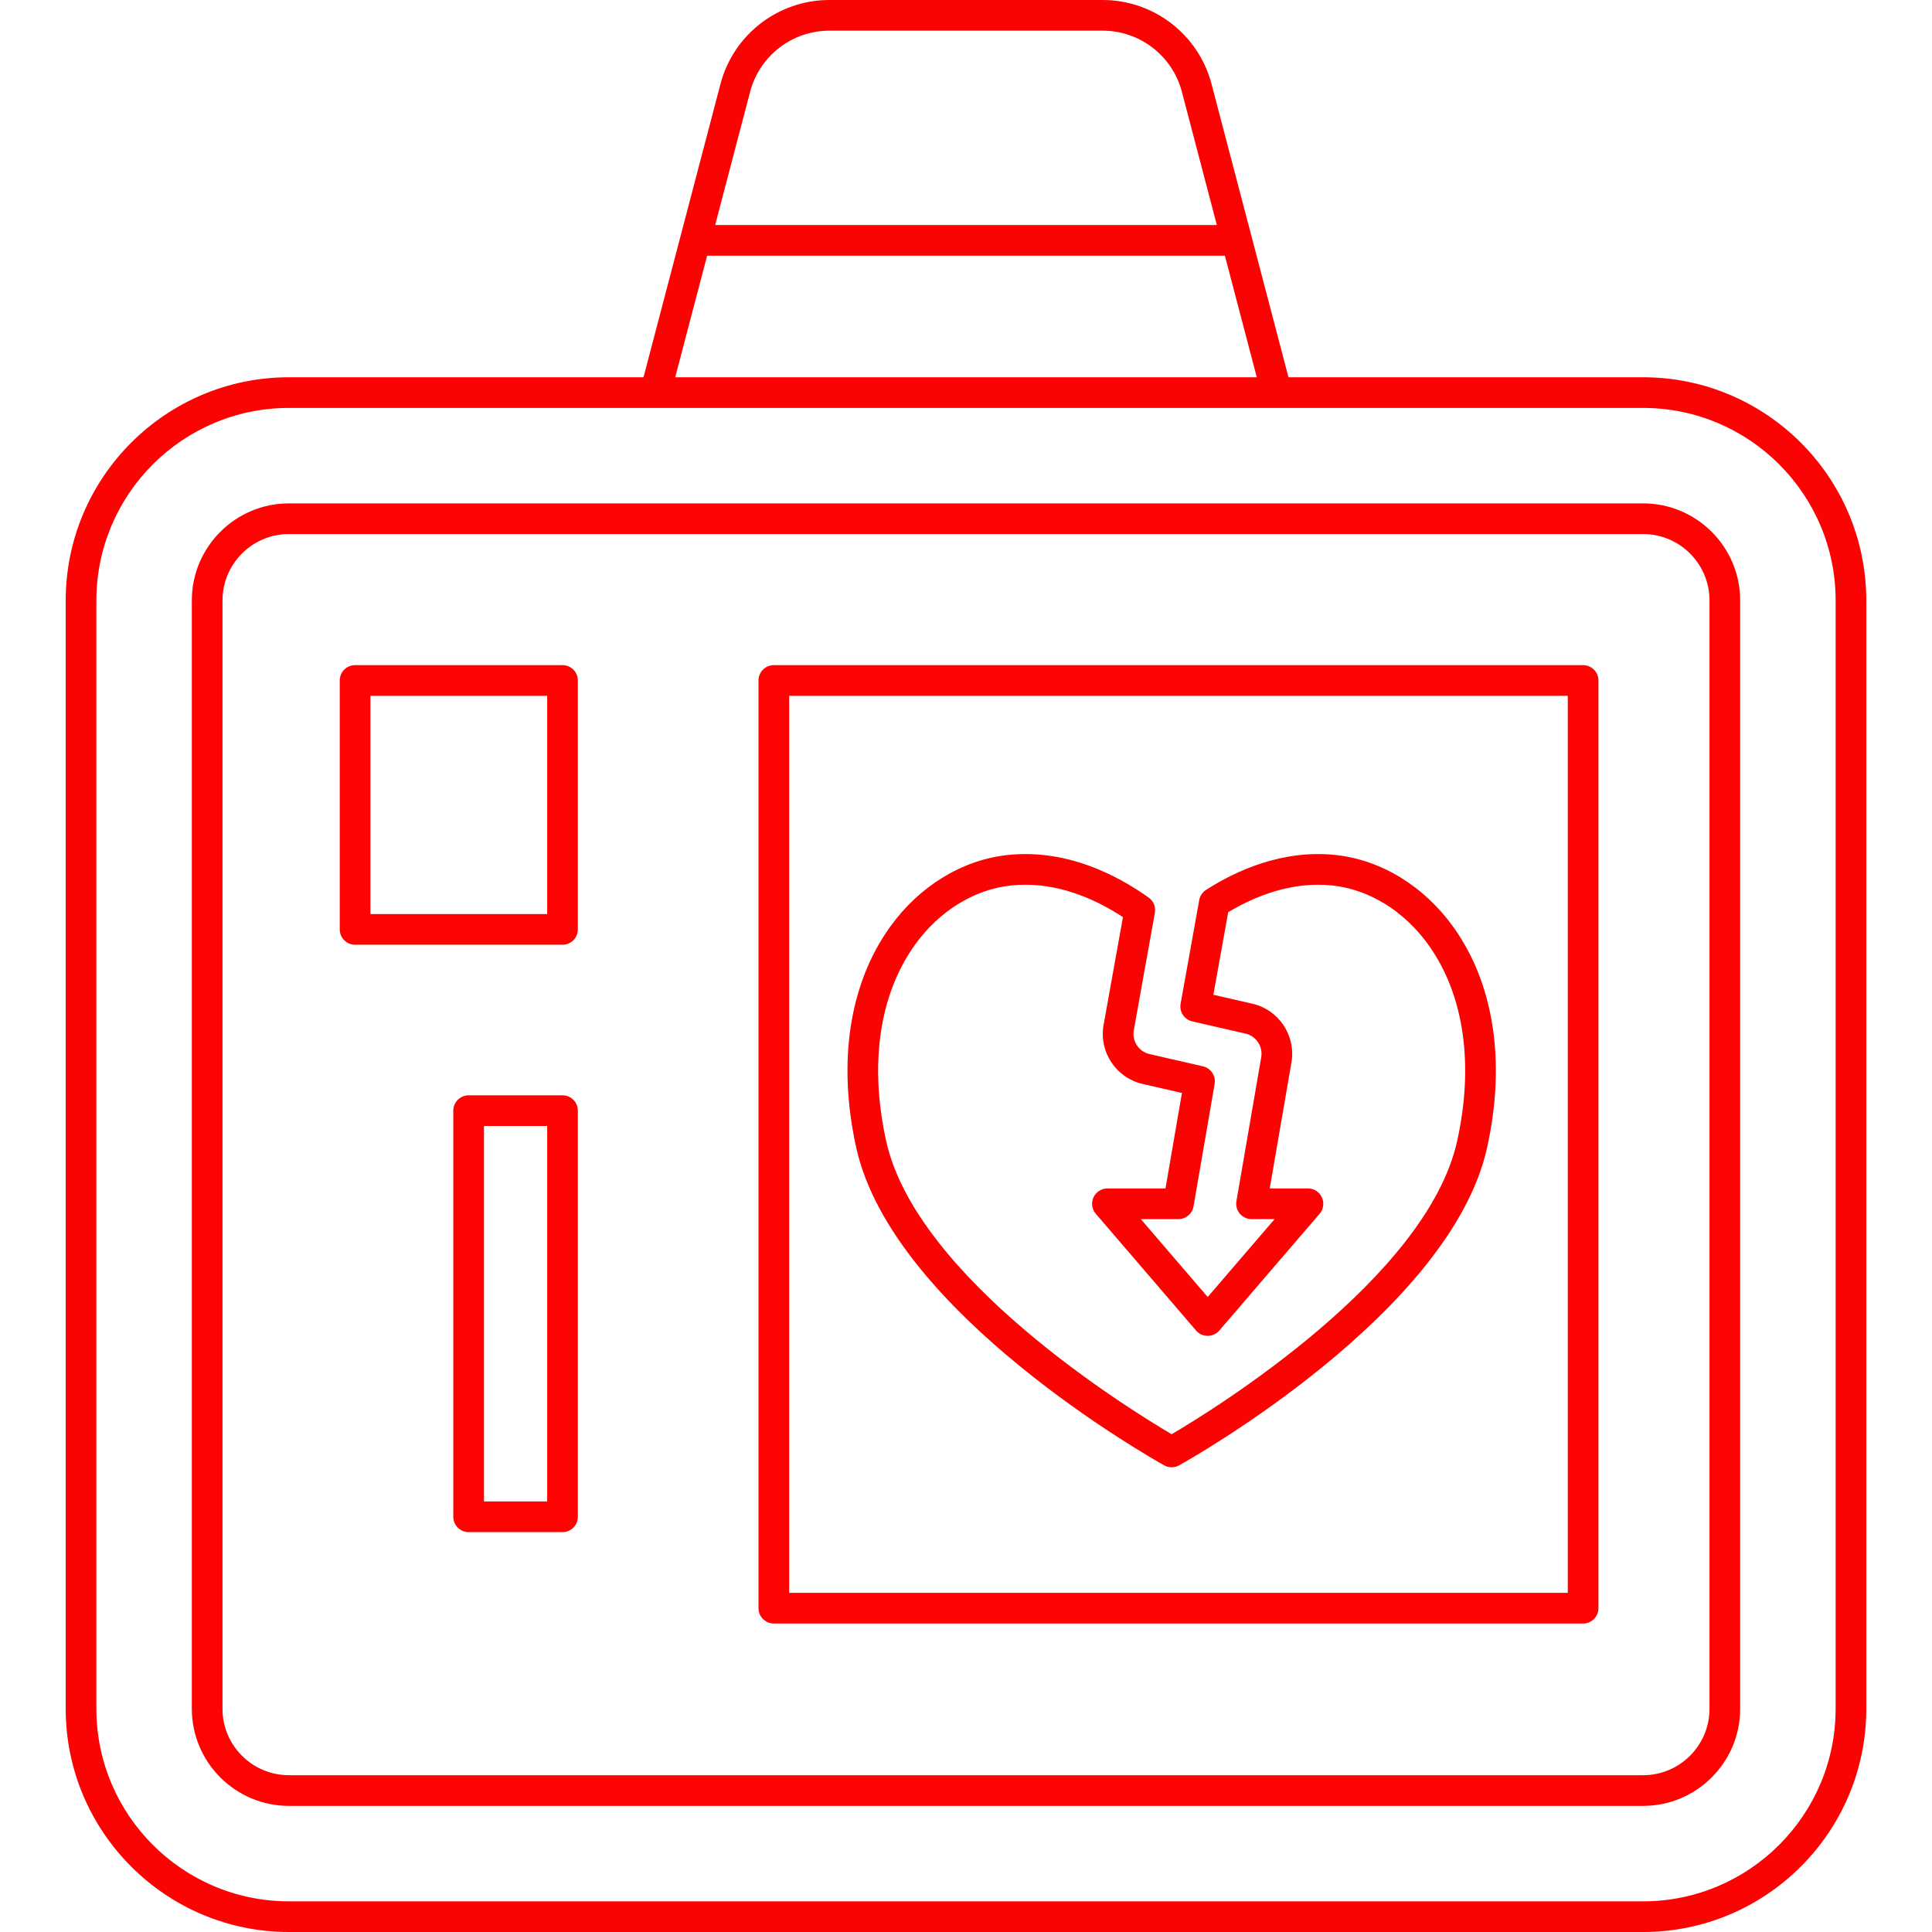
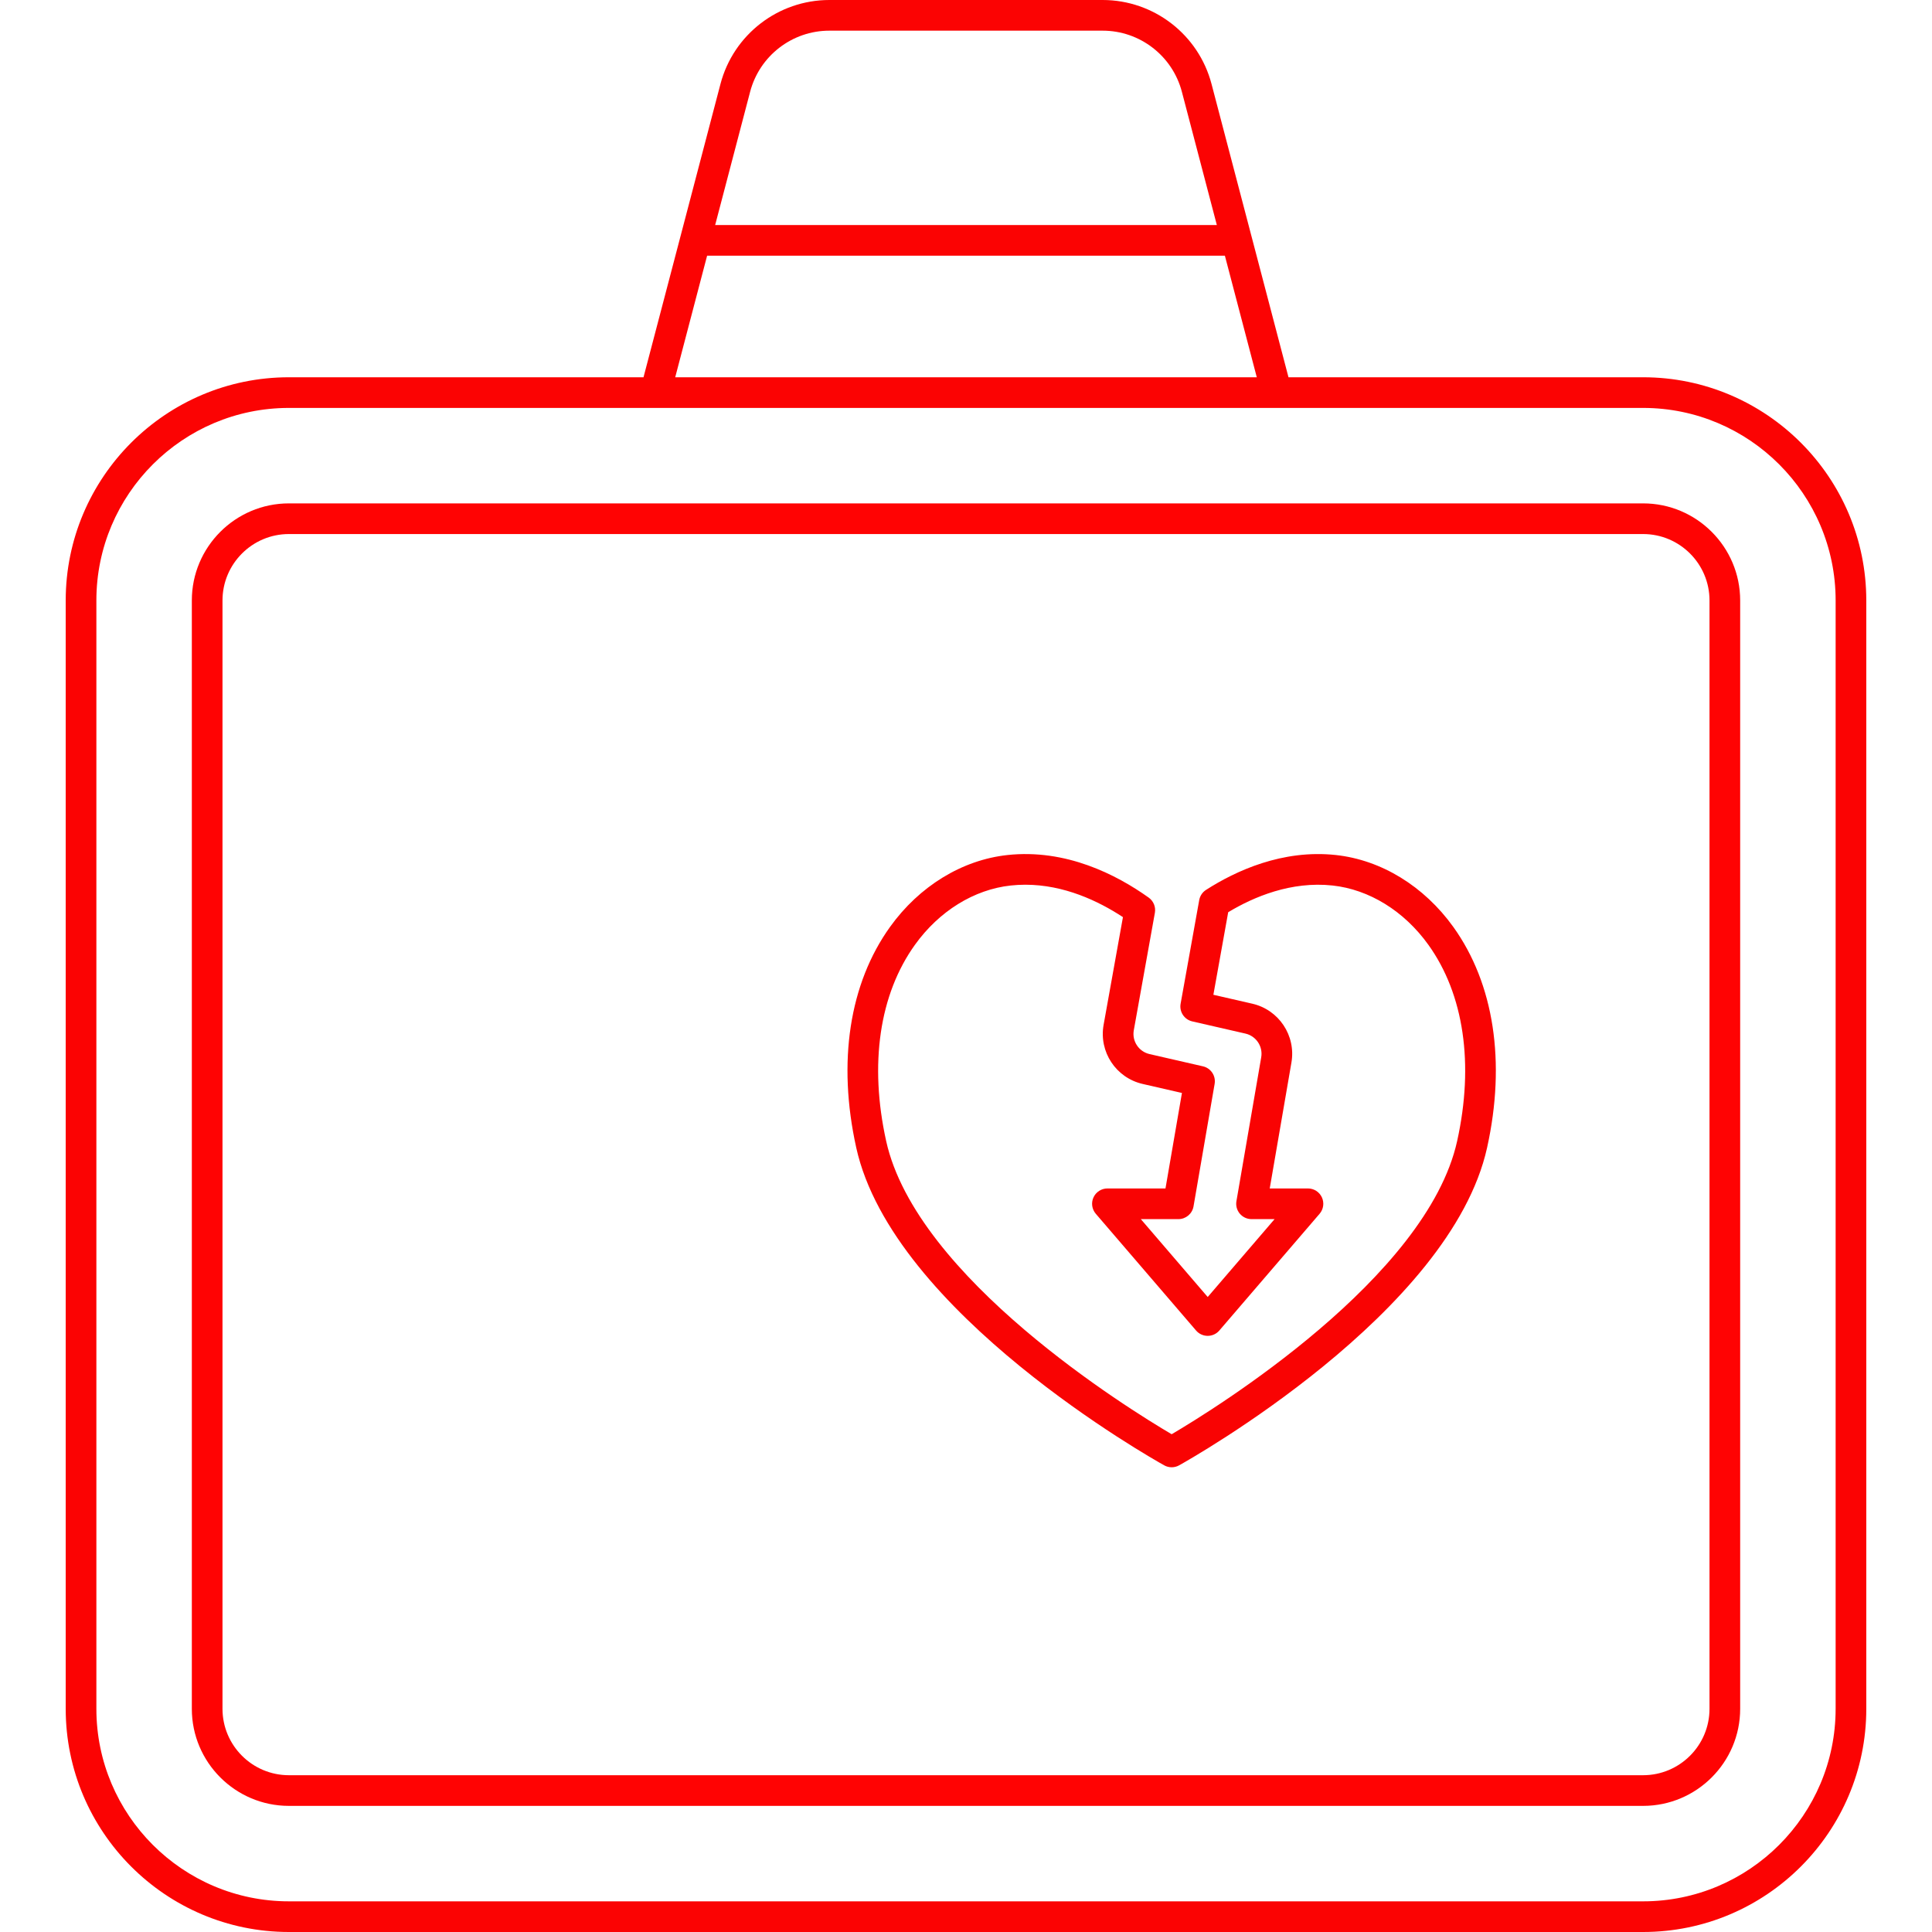
<svg xmlns="http://www.w3.org/2000/svg" id="SvgjsSvg1011" width="288" height="288" version="1.1">
  <defs id="SvgjsDefs1012" />
  <g id="SvgjsG1013">
    <svg enable-background="new 0 0 469.717 504" viewBox="0 0 469.717 504" width="288" height="288">
      <path d="M411.493,131.317H58.224c-13.963,0-25.323,11.36-25.323,25.324v289.135c0,13.963,11.36,25.323,25.323,25.323h353.27   c13.963,0,25.323-11.36,25.323-25.323V156.641C436.816,142.678,425.456,131.317,411.493,131.317z M428.816,445.776   c0,9.552-7.771,17.323-17.323,17.323H58.224c-9.552,0-17.323-7.771-17.323-17.323V156.641c0-9.552,7.771-17.324,17.323-17.324   h353.27c9.552,0,17.323,7.771,17.323,17.324V445.776z" fill="#ff0303" class="svgShape color000000-0 selectable" />
      <path d="M411.493,98.417h-92.506l-20.075-76.502C295.526,9.012,283.845,0,270.505,0h-71.293c-13.34,0-25.021,9.012-28.407,21.915   l-20.075,76.502H58.224C26.119,98.417,0,124.536,0,156.641v289.135C0,477.881,26.119,504,58.224,504h353.27   c32.104,0,58.224-26.119,58.224-58.224V156.641C469.717,124.536,443.598,98.417,411.493,98.417z M178.543,23.945   C181.007,14.557,189.506,8,199.212,8h71.293c9.706,0,18.205,6.557,20.669,15.945l9.12,34.756H169.423L178.543,23.945z    M167.323,66.701h135.07l8.323,31.716H159L167.323,66.701z M461.717,445.776c0,27.694-22.53,50.224-50.224,50.224H58.224   C30.53,496,8,473.47,8,445.776V156.641c0-27.694,22.53-50.225,50.224-50.225h353.27c27.693,0,50.224,22.531,50.224,50.225V445.776z   " fill="#fb0303" class="svgShape color000000-1 selectable" />
-       <path d="M129.604 173.515H75.489c-2.209 0-4 1.791-4 4v64.938c0 2.209 1.791 4 4 4h54.115c2.209 0 4-1.791 4-4v-64.938C133.604 175.306 131.813 173.515 129.604 173.515zM125.604 238.453H79.489v-56.938h46.115V238.453zM129.604 285.733H105.11c-2.209 0-4 1.791-4 4v105.953c0 2.209 1.791 4 4 4h24.494c2.209 0 4-1.791 4-4V289.733C133.604 287.524 131.813 285.733 129.604 285.733zM125.604 391.686H109.11v-97.953h16.494V391.686zM395.845 173.515H184.729c-2.209 0-4 1.791-4 4v242.011c0 2.209 1.791 4 4 4h211.116c2.209 0 4-1.791 4-4V177.515C399.845 175.306 398.054 173.515 395.845 173.515zM391.845 415.525H188.729V181.515h203.116V415.525z" fill="#ff0303" class="svgShape color000000-2 selectable" />
      <path d="M286.567,382.263c0.604,0.336,1.273,0.504,1.943,0.504s1.339-0.168,1.943-0.504c2.888-1.605,70.826-39.811,80.345-82.879   c4.938-22.335,1.803-42.789-8.825-57.591c-7.634-10.631-18.794-17.463-30.621-18.743c-13.936-1.51-26.107,4.114-33.875,9.096   c-0.938,0.601-1.581,1.565-1.778,2.661l-4.854,27.04c-0.377,2.101,0.963,4.128,3.043,4.605l13.87,3.18   c2.793,0.641,4.601,3.356,4.114,6.181l-6.468,37.54c-0.2,1.163,0.123,2.354,0.883,3.256c0.761,0.902,1.88,1.423,3.06,1.423h6.013   l-17.448,20.314l-17.449-20.314h9.807c1.947,0,3.611-1.402,3.942-3.321l5.507-31.962c0.36-2.093-0.978-4.103-3.048-4.578   l-13.93-3.194c-2.814-0.646-4.619-3.378-4.109-6.218l5.5-30.639c0.272-1.522-0.355-3.065-1.614-3.963   c-8.382-5.979-21.568-12.76-36.849-11.106c-11.826,1.28-22.987,8.112-30.621,18.744c-10.628,14.802-13.763,35.255-8.825,57.59   C215.741,342.452,283.68,380.657,286.567,382.263z M221.547,246.459c6.309-8.787,15.415-14.42,24.983-15.457   c1.287-0.139,2.559-0.205,3.813-0.205c10.066,0,19.016,4.22,25.457,8.452l-5.044,28.095c-1.264,7.048,3.214,13.825,10.194,15.428   l10.24,2.348l-4.292,24.91h-15.146c-1.563,0-2.982,0.91-3.635,2.331s-0.418,3.09,0.601,4.276l26.158,30.453   c0.76,0.885,1.868,1.394,3.034,1.394s2.274-0.509,3.034-1.394l26.157-30.453c1.019-1.186,1.253-2.856,0.601-4.276   c-0.652-1.42-2.072-2.331-3.635-2.331h-9.974l5.662-32.862c1.205-7.009-3.279-13.745-10.21-15.335l-10.154-2.328l3.866-21.536   c6.689-4.029,16.443-8.135,27.231-6.967c9.569,1.036,18.675,6.67,24.983,15.456c9.284,12.93,11.952,31.113,7.514,51.198   c-7.898,35.731-63.334,69.934-74.478,76.49c-11.144-6.557-66.579-40.759-74.478-76.49   C209.595,277.572,212.263,259.389,221.547,246.459z" fill="#f90303" class="svgShape color000000-3 selectable" />
    </svg>
  </g>
</svg>